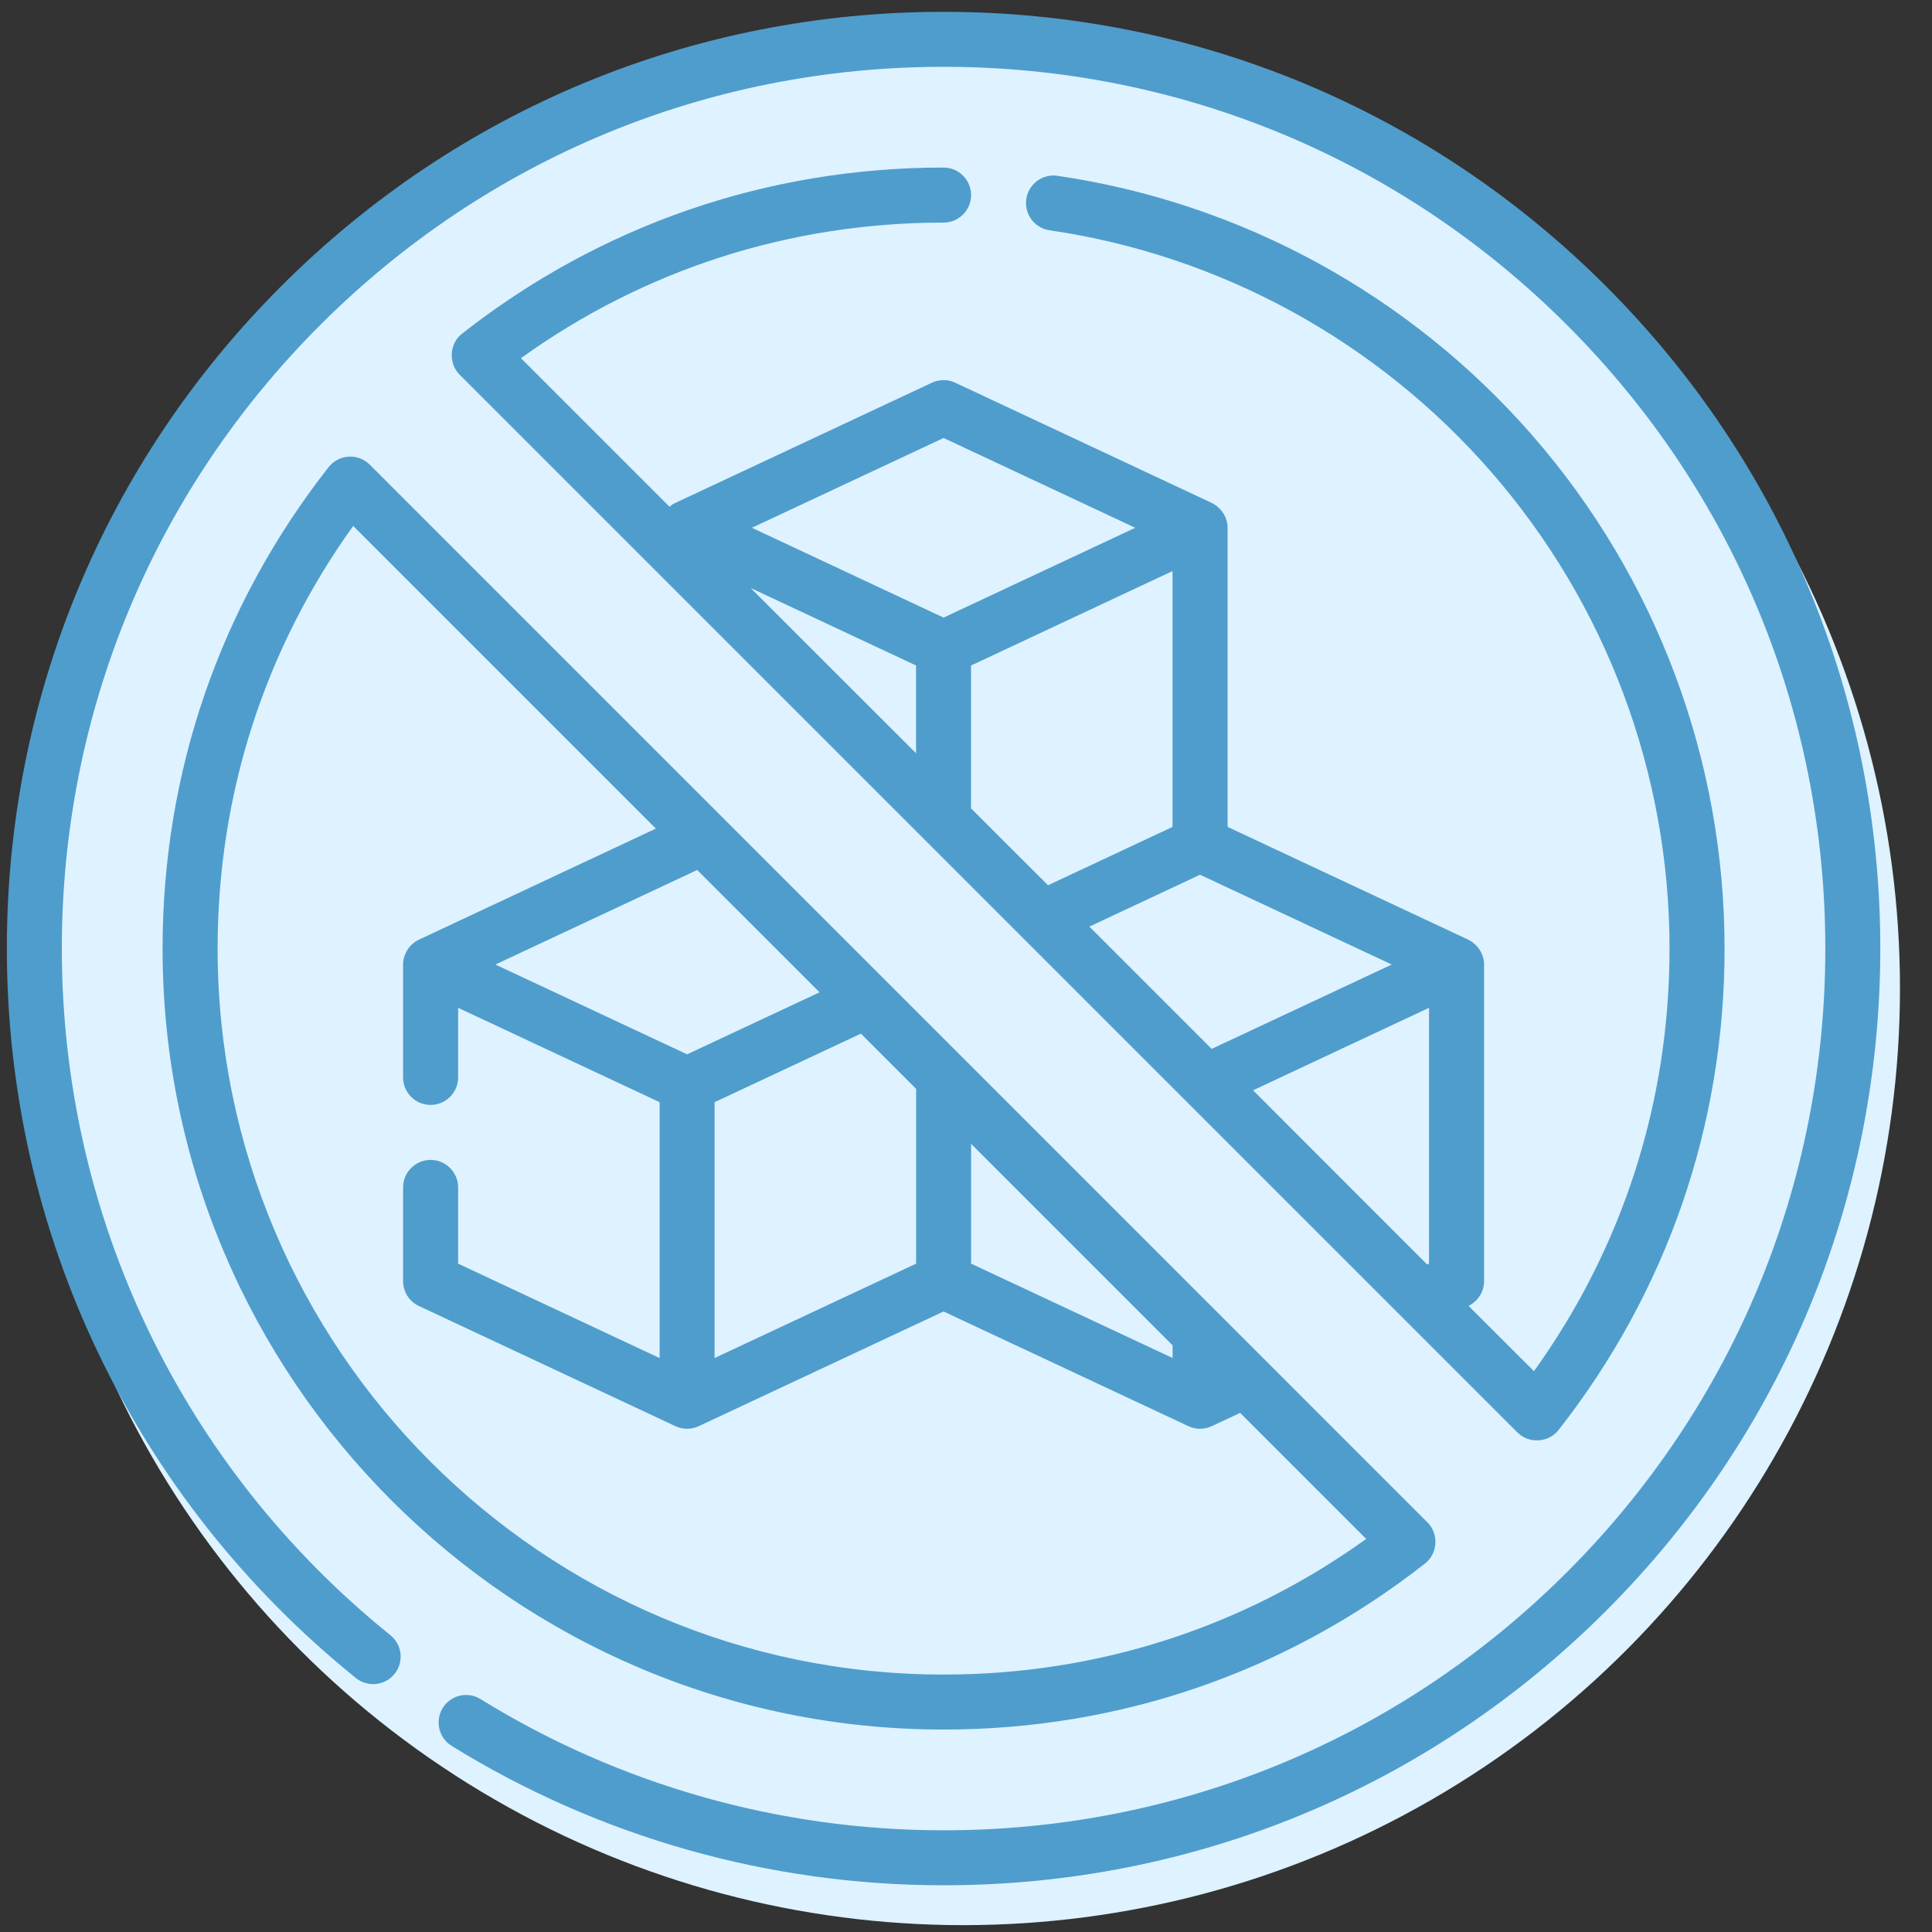
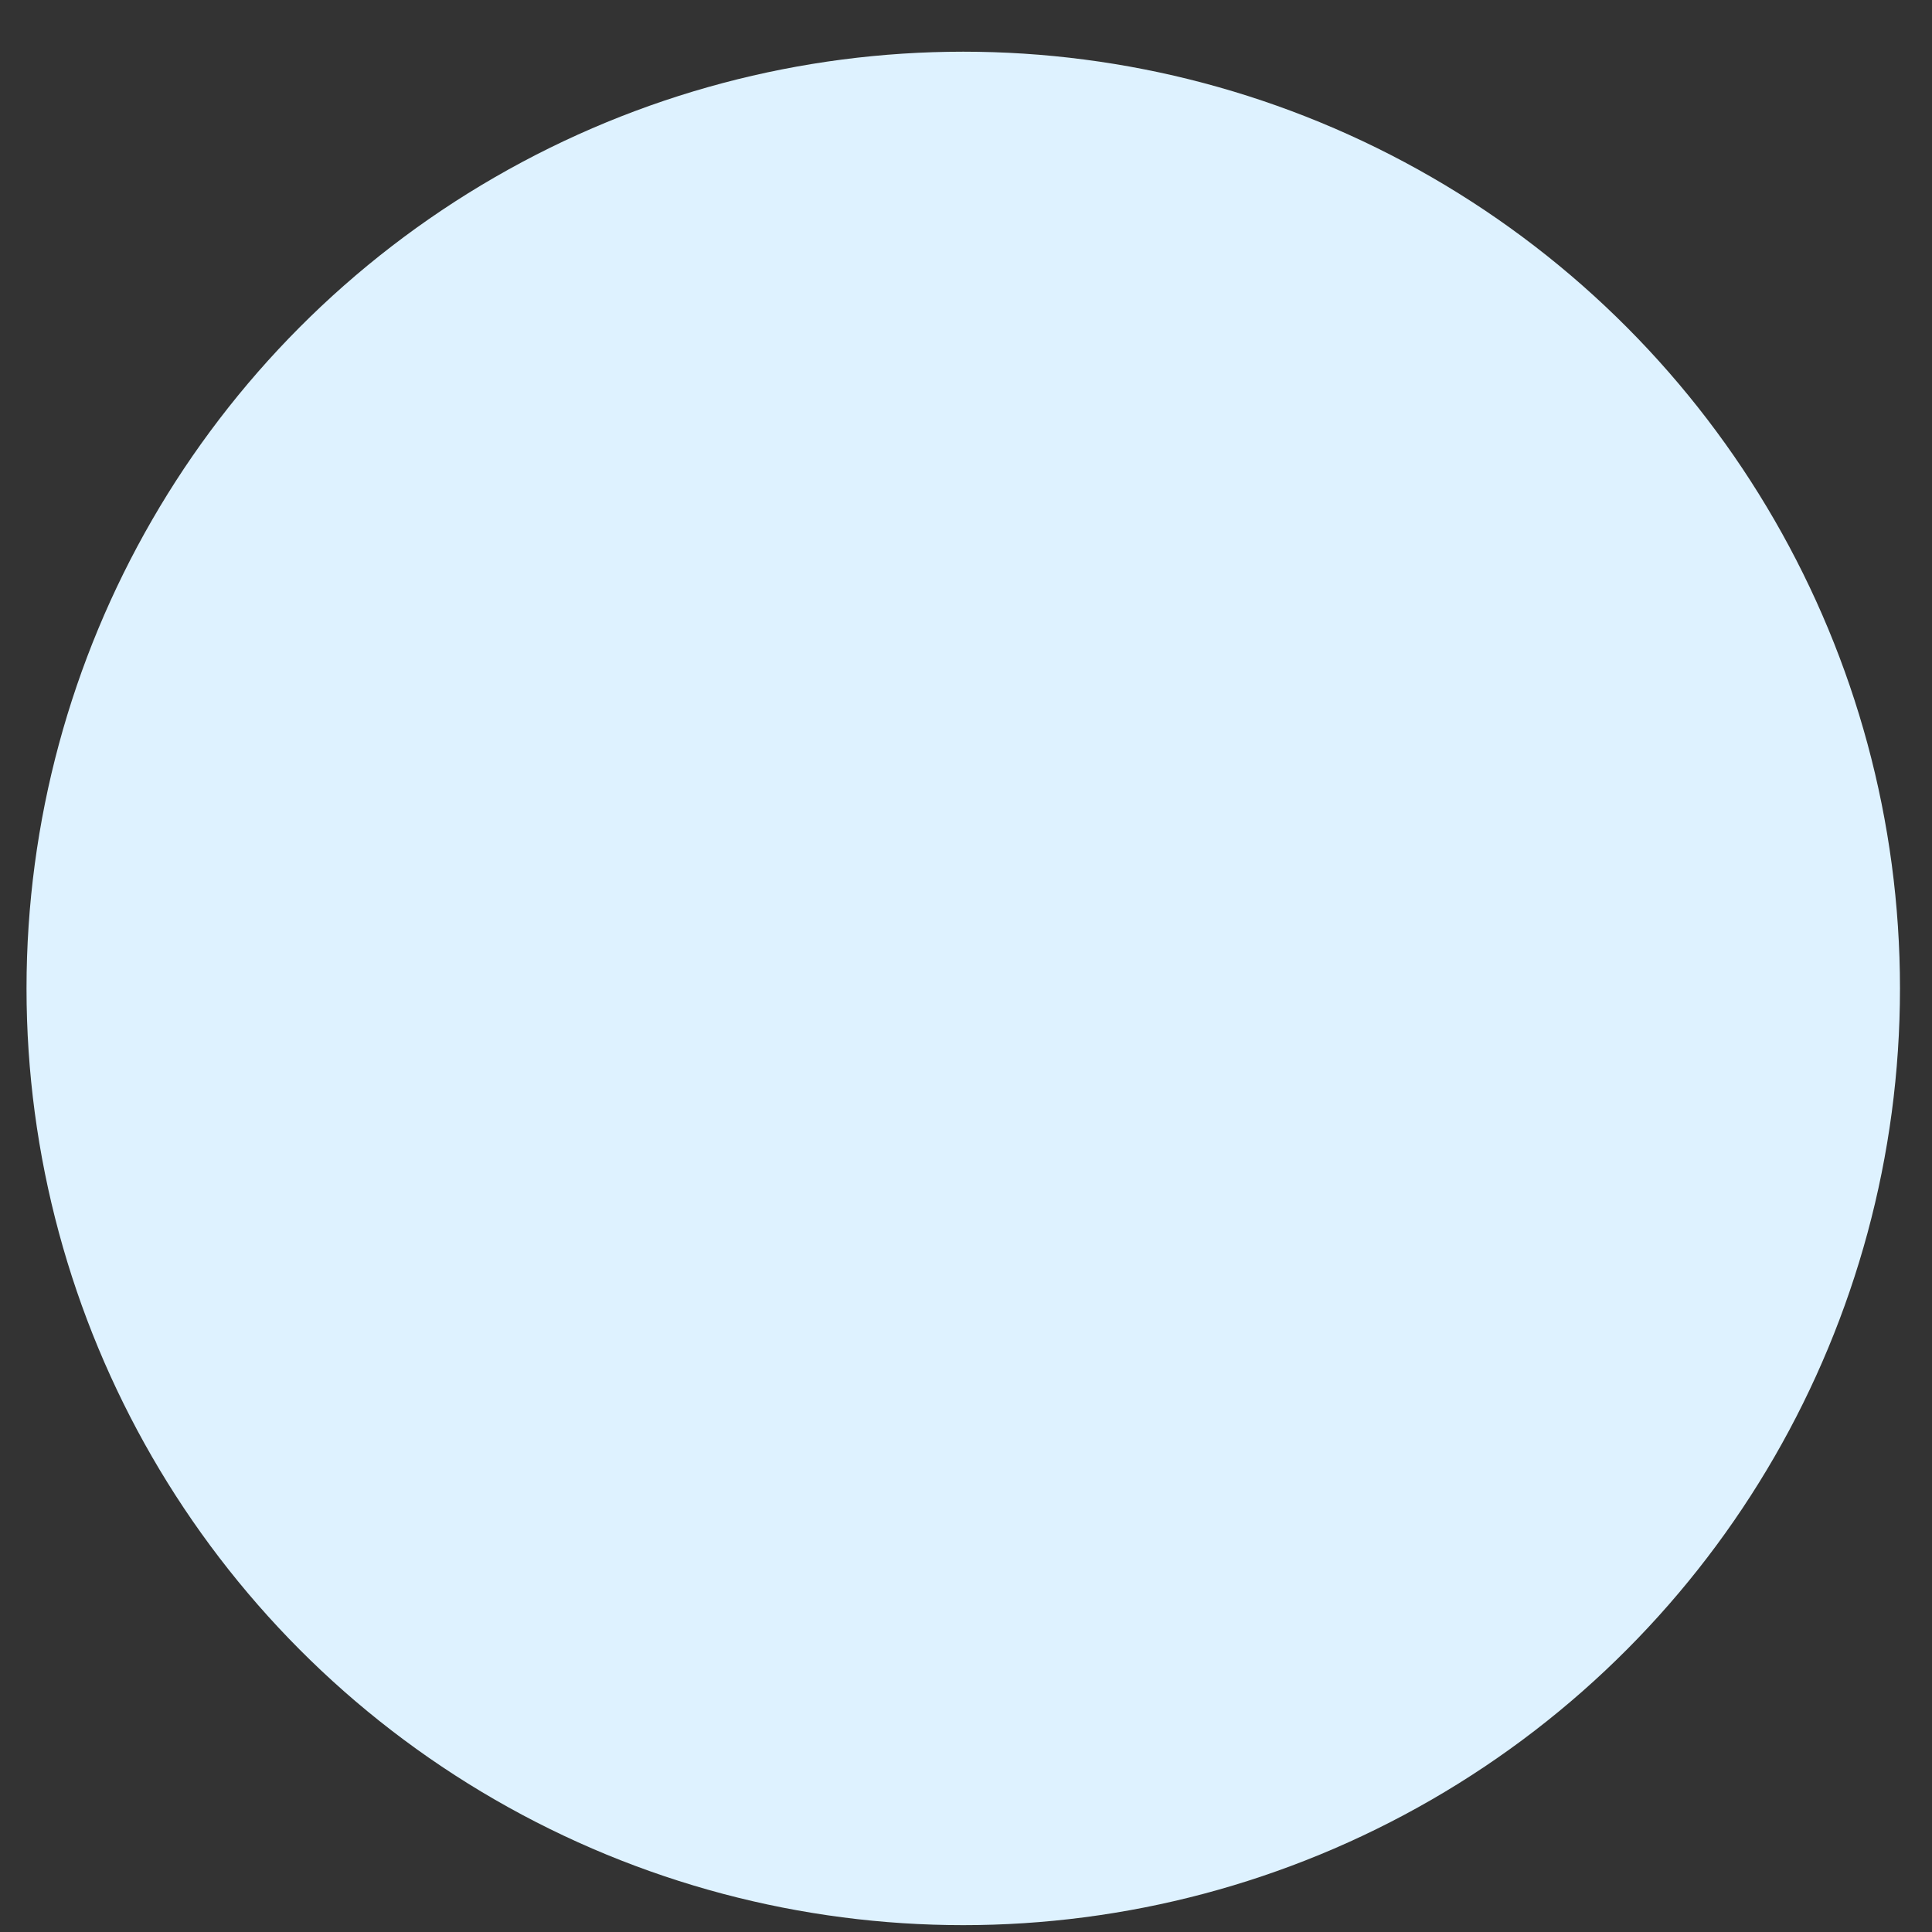
<svg xmlns="http://www.w3.org/2000/svg" fill="none" viewBox="0 0 33 33" height="33" width="33">
  <rect x="0" y="0" width="33" height="33" fill="#333333" stroke="none" />
  <circle fill="#DEF2FF" r="16" cy="16.883" cx="16.453" />
  <g clip-path="url(#clip0_150_19272)">
-     <path fill="#4F9DCC" d="M11.435 8.655L8.898 6.118C11.009 4.601 13.494 3.802 16.117 3.802C16.376 3.802 16.587 3.591 16.587 3.332C16.587 3.073 16.376 2.862 16.117 2.862C13.103 2.862 10.26 3.843 7.893 5.698C7.675 5.869 7.655 6.203 7.851 6.4L25.919 24.468C26.116 24.664 26.45 24.644 26.621 24.426C28.476 22.059 29.457 19.216 29.457 16.202C29.457 12.979 28.292 9.868 26.177 7.441C24.082 5.038 21.2 3.462 18.062 3.003C17.806 2.965 17.567 3.143 17.53 3.4C17.492 3.657 17.67 3.895 17.926 3.933C20.843 4.359 23.521 5.824 25.468 8.058C27.435 10.314 28.517 13.206 28.517 16.202C28.517 18.825 27.718 21.31 26.201 23.421L25.084 22.305C25.246 22.226 25.349 22.063 25.349 21.883V16.475C25.349 16.293 25.239 16.131 25.078 16.05L20.968 14.124V9.015C20.968 8.833 20.858 8.671 20.697 8.59L16.316 6.537C16.19 6.478 16.044 6.478 15.918 6.537L11.536 8.59C11.518 8.598 11.501 8.608 11.483 8.619C11.482 8.62 11.481 8.621 11.48 8.621C11.474 8.625 11.469 8.63 11.463 8.634C11.454 8.641 11.444 8.647 11.435 8.655ZM15.647 12.867L12.823 10.044L15.647 11.367V12.867ZM16.587 11.367L20.028 9.754V14.124L17.901 15.121L16.586 13.807V11.367H16.587ZM21.403 18.623L24.409 17.214V21.584L24.378 21.599L21.403 18.623ZM20.696 17.916L18.607 15.827L20.498 14.941L23.772 16.475L20.696 17.916ZM16.117 7.481L19.391 9.015L16.117 10.549L12.843 9.015L16.117 7.481Z" />
-     <path fill="#4F9DCC" d="M27.431 4.888C24.409 1.866 20.391 0.202 16.117 0.202C11.843 0.202 7.825 1.866 4.803 4.888C1.781 7.91 0.117 11.928 0.117 16.202C0.117 21.064 2.29 25.606 6.079 28.662C6.281 28.825 6.577 28.793 6.739 28.591C6.902 28.39 6.871 28.094 6.669 27.931C3.102 25.054 1.056 20.779 1.056 16.202C1.056 12.179 2.623 8.397 5.468 5.553C8.312 2.708 12.094 1.141 16.117 1.141C20.14 1.141 23.922 2.708 26.767 5.553C29.611 8.397 31.178 12.179 31.178 16.202C31.178 20.225 29.611 24.007 26.767 26.852C23.922 29.696 20.14 31.263 16.117 31.263C13.315 31.263 10.58 30.488 8.208 29.022C7.988 28.885 7.698 28.953 7.562 29.174C7.426 29.395 7.494 29.684 7.714 29.821C10.234 31.379 13.14 32.202 16.117 32.202C20.391 32.202 24.409 30.538 27.431 27.516C30.453 24.494 32.117 20.476 32.117 16.202C32.117 11.928 30.453 7.91 27.431 4.888Z" />
    <path fill="#4F9DCC" d="M5.954 7.8C5.82 7.808 5.696 7.873 5.613 7.979C3.758 10.345 2.777 13.189 2.777 16.202C2.777 23.558 8.762 29.542 16.117 29.542C19.131 29.542 21.974 28.561 24.34 26.706C24.559 26.535 24.579 26.201 24.383 26.005L6.315 7.936C6.219 7.841 6.088 7.791 5.954 7.8ZM16.117 28.603C9.28 28.603 3.717 23.04 3.717 16.202C3.717 13.579 4.516 11.095 6.033 8.983L11.203 14.153L7.156 16.05C6.994 16.126 6.885 16.296 6.885 16.475V18.404C6.885 18.663 7.096 18.873 7.355 18.873C7.614 18.873 7.825 18.663 7.825 18.404V17.214L11.267 18.826V23.197L7.825 21.584V20.282C7.825 20.023 7.614 19.812 7.355 19.812C7.096 19.812 6.885 20.023 6.885 20.282V21.883C6.885 22.065 6.991 22.231 7.156 22.308L11.537 24.36C11.661 24.419 11.811 24.419 11.935 24.36L16.117 22.401L20.299 24.36C20.423 24.419 20.574 24.419 20.698 24.36L21.183 24.133L23.336 26.286C21.225 27.803 18.74 28.603 16.117 28.603ZM13.999 16.949L11.736 18.009L8.462 16.475L11.909 14.86L13.999 16.949ZM20.029 23.196L16.587 21.584V19.537L20.029 22.979V23.196ZM15.648 21.584L12.206 23.196V18.826L14.705 17.655L15.648 18.598V21.584Z" />
  </g>
  <defs>
    <clipPath id="clip0_150_19272">
-       <rect transform="translate(0.117 0.202)" fill="white" height="32" width="32" />
-     </clipPath>
+       </clipPath>
  </defs>
</svg>